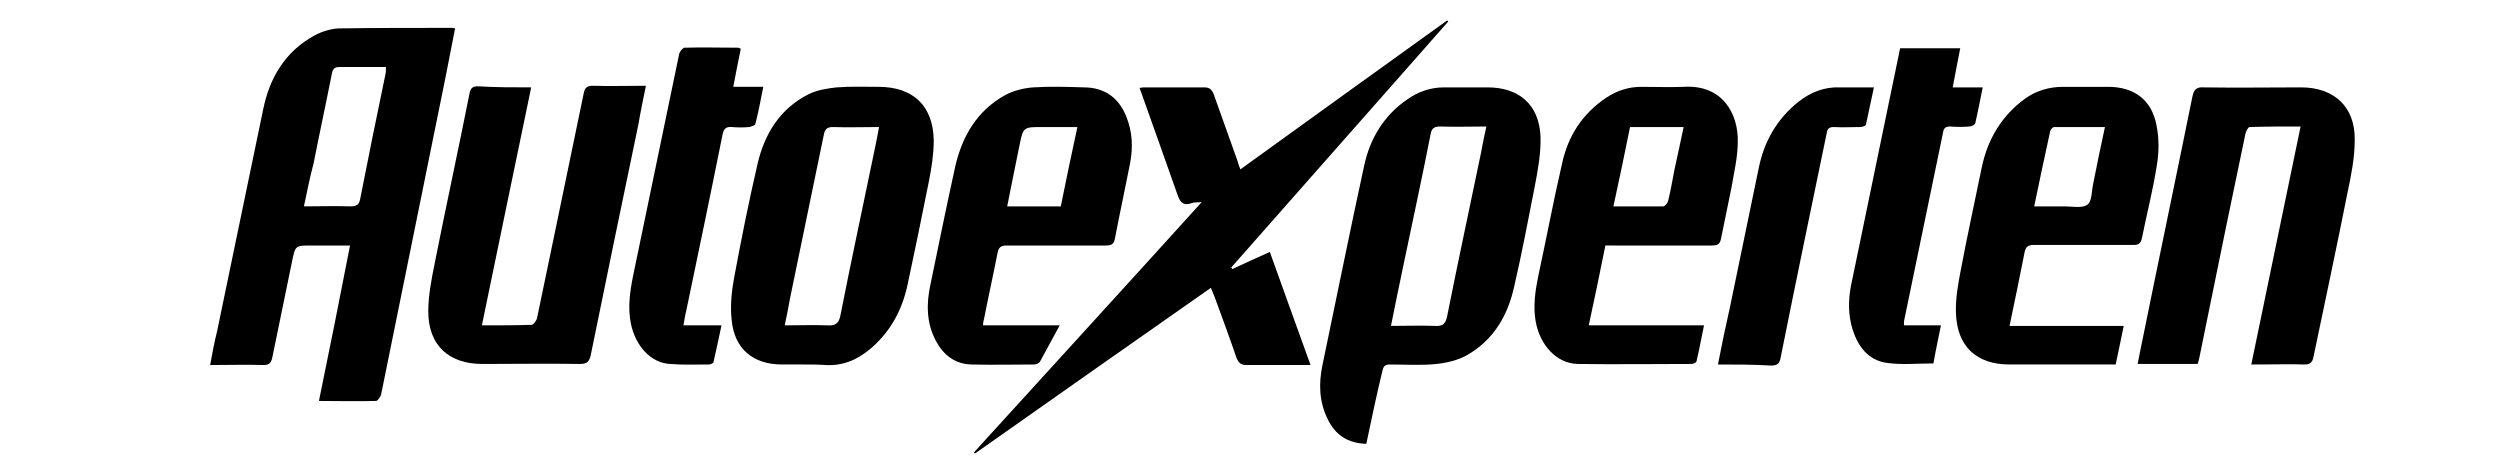
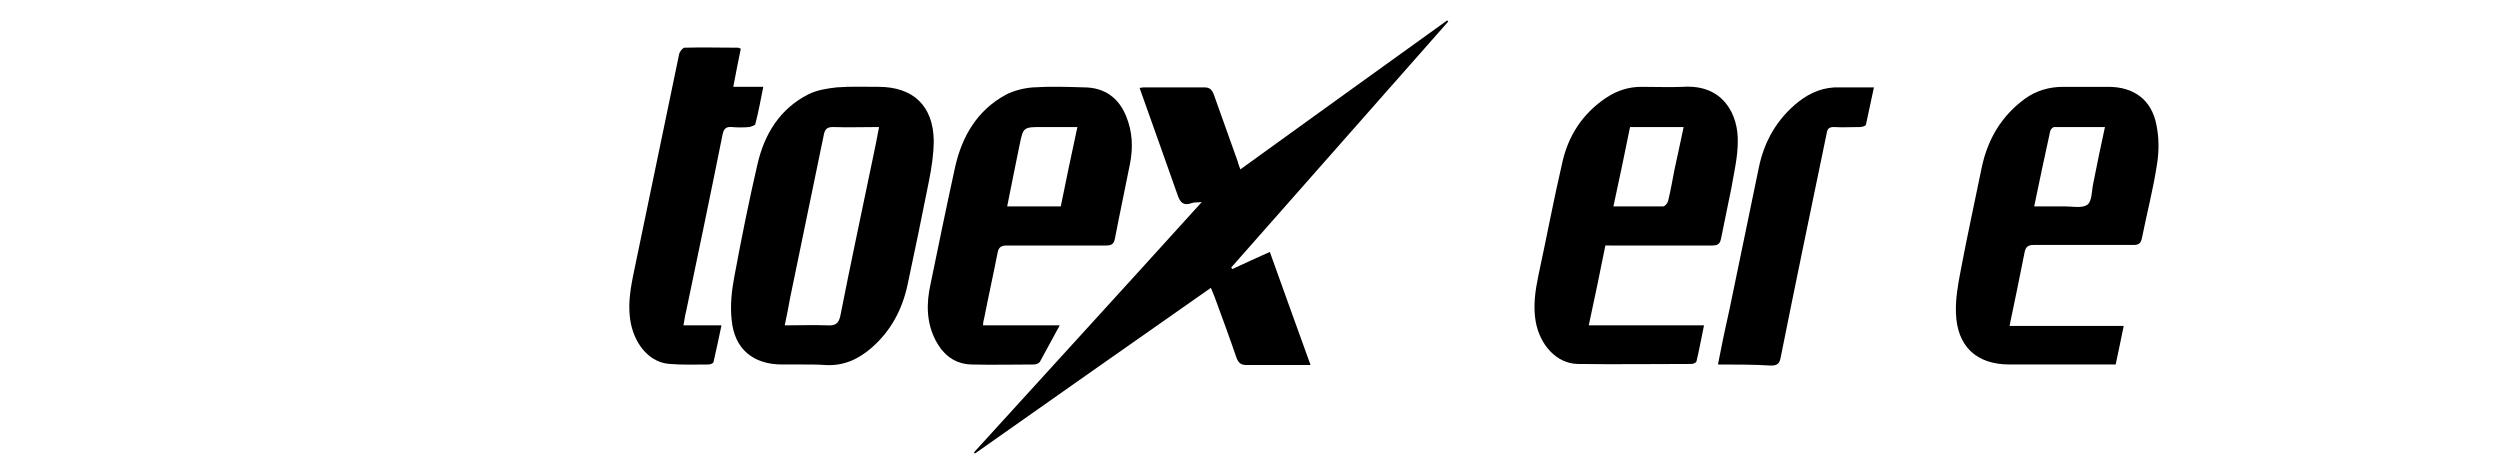
<svg xmlns="http://www.w3.org/2000/svg" version="1.1" id="Layer_1" x="0px" y="0px" viewBox="0 0 466.4 88.4" enable-background="new 0 0 466.4 88.4" xml:space="preserve">
  <title>bilXtra_logo</title>
  <g id="Qq1Q3C_1_">
    <g>
-       <path d="M59.5,74.8c2-9.7,3.9-19.2,5.8-29c-2.5,0-4.9,0-7.2,0c-3,0-3,0-3.6,2.9c-1.2,6-2.5,12-3.7,18c-0.2,0.9-0.5,1.4-1.6,1.4    c-3.3-0.1-6.5,0-10,0c0.4-2.2,0.8-4.3,1.3-6.3c2.9-13.8,5.7-27.6,8.6-41.4c1.2-5.9,4.1-10.8,9.6-13.8c1.3-0.7,2.9-1.2,4.4-1.3    c7-0.1,14.1-0.1,21.1-0.1c0.2,0,0.4,0,0.7,0.1c-0.6,3.1-1.2,6.1-1.8,9.2c-4,19.7-8,39.4-12,59.1c-0.1,0.4-0.6,1.1-0.9,1.2    C66.7,74.9,63.2,74.8,59.5,74.8z M56.7,38.5c3,0,5.9-0.1,8.7,0c1.1,0,1.6-0.3,1.8-1.4c1.5-7.7,3.1-15.5,4.7-23.2    c0.1-0.4,0.1-0.8,0.1-1.4c-3,0-5.8,0-8.6,0c-1,0-1.3,0.3-1.5,1.3c-1.1,5.6-2.3,11.1-3.4,16.7C57.8,33.1,57.3,35.7,56.7,38.5z" />
-       <path d="M254.9,82.8c-3.5-0.1-5.8-1.7-7.2-4.6c-1.6-3.2-1.7-6.6-1-10c2.6-12.4,5.1-24.9,7.8-37.3c1.1-5.1,3.7-9.4,8.1-12.4    c2-1.4,4.3-2.2,6.8-2.2c2.7,0,5.4,0,8.1,0c5.9,0,9.6,3.2,9.9,9.1c0.1,3.2-0.5,6.4-1.1,9.5c-1.2,6.2-2.4,12.4-3.8,18.5    c-1.2,5.5-3.9,10.1-8.9,12.9c-1.6,0.9-3.7,1.4-5.6,1.6c-2.9,0.3-5.8,0.1-8.7,0.1c-0.9,0-1.2,0.3-1.4,1.2    C256.8,73.7,255.9,78.1,254.9,82.8z M259.5,60.8c2.9,0,5.5-0.1,8.2,0c1.5,0.1,2-0.4,2.3-1.9c2-10.1,4.2-20.2,6.3-30.4    c0.3-1.6,0.6-3.2,1-4.9c-3,0-5.8,0.1-8.6,0c-1.1,0-1.6,0.3-1.8,1.4c-1.6,8.2-3.4,16.4-5.1,24.6C261,53.3,260.3,56.9,259.5,60.8z" />
      <path d="M231.4,31.6c13-9.4,25.8-18.6,38.6-27.8c0.1,0.1,0.1,0.2,0.2,0.2c-13.5,15.3-27,30.6-40.5,45.9c0.1,0.1,0.1,0.2,0.2,0.3    c2.3-1.1,4.6-2.1,7-3.2c2.5,7,5,13.9,7.6,21.1c-1,0-1.9,0-2.7,0c-3.1,0-6.2,0-9.2,0c-1,0-1.5-0.3-1.9-1.3    c-1.3-3.8-2.7-7.6-4.1-11.4c-0.2-0.5-0.4-1-0.7-1.7c-14.7,10.3-29.4,20.6-44,30.9c-0.1-0.1-0.1-0.1-0.2-0.2    c14.1-15.5,28.2-30.9,42.5-46.7c-0.9,0.1-1.4,0-1.9,0.2c-1.4,0.5-2.1,0-2.6-1.5c-2.3-6.6-4.7-13.2-7.1-20c0.5-0.1,0.8-0.1,1.2-0.1    c3.6,0,7.2,0,10.8,0c1,0,1.4,0.3,1.8,1.2c1.5,4.2,3,8.4,4.5,12.6C231,30.6,231.2,31,231.4,31.6z" />
-       <path d="M99.1,16.3C96,31.1,93,45.8,89.9,60.7c3.3,0,6.3,0,9.3-0.1c0.3,0,0.9-0.8,1-1.3c1.2-5.7,2.4-11.5,3.6-17.3    c1.7-8.2,3.4-16.4,5.1-24.6c0.2-1.1,0.7-1.4,1.7-1.4c3.2,0.1,6.4,0,9.9,0c-0.5,2.5-1,4.8-1.4,7.2c-3,14.4-6,28.8-8.9,43.1    c-0.3,1.2-0.7,1.6-2,1.6c-6.1-0.1-12.1,0-18.2,0c-6.3,0-10.1-3.5-10.1-9.8c0-3,0.6-6,1.2-9c2.1-10.6,4.4-21.1,6.5-31.7    c0.2-1,0.6-1.3,1.6-1.3C92.4,16.3,95.6,16.3,99.1,16.3z" />
-       <path d="M420,68c3.1-14.9,6.1-29.5,9.2-44.4c-3.3,0-6.4,0-9.5,0.1c-0.3,0-0.7,0.8-0.8,1.3c-1.2,5.7-2.4,11.5-3.6,17.3    c-1.6,8-3.3,16-4.9,24c-0.1,0.5-0.2,1-0.4,1.6c-3.7,0-7.4,0-11.2,0c0.3-1.4,0.5-2.7,0.8-4c3.1-15.3,6.3-30.5,9.4-45.8    c0.3-1.4,0.7-1.9,2.2-1.8c6,0.1,12,0,18.1,0c6.1,0,10.1,3.6,10,9.8c0,3.4-0.7,6.8-1.4,10.1c-2,10.1-4.2,20.3-6.3,30.4    c-0.2,1-0.6,1.4-1.7,1.4c-2.8-0.1-5.6,0-8.4,0C421.1,68,420.6,68,420,68z" />
      <path d="M149.8,68c-1.3,0-2.6,0-3.9,0c-5.4,0-8.9-2.9-9.4-8.3c-0.3-2.7,0-5.5,0.5-8.1c1.3-7,2.7-14,4.3-20.9    c1.3-5.7,4.2-10.4,9.5-13.1c1.6-0.8,3.5-1.1,5.3-1.3c2.6-0.2,5.2-0.1,7.8-0.1c6.4,0,10.2,3.5,10.3,10c0,2.5-0.4,5.1-0.9,7.6    c-1.3,6.5-2.6,12.9-4,19.4c-1,4.6-3.1,8.5-6.6,11.6c-2.5,2.2-5.3,3.5-8.7,3.3C152.6,68,151.2,68,149.8,68z M164,23.7    c-3.1,0-5.9,0.1-8.6,0c-1.1,0-1.5,0.4-1.7,1.4c-2.1,10.2-4.2,20.4-6.3,30.5c-0.3,1.6-0.6,3.3-1,5.1c2.8,0,5.4-0.1,8,0    c1.5,0.1,2.1-0.4,2.4-1.9c1.9-9.7,4-19.4,6-29.1C163.2,27.8,163.6,25.9,164,23.7z" />
      <path d="M299.5,45.8c-1,5-2,9.8-3.1,14.9c7.2,0,14.2,0,21.5,0c-0.5,2.4-0.9,4.6-1.4,6.7c-0.1,0.3-0.6,0.5-1,0.5    c-7.1,0-14.2,0.1-21.2,0c-3.9-0.1-7-3.5-7.8-7.9c-0.5-2.9-0.1-5.7,0.5-8.6c1.5-6.9,2.8-13.9,4.4-20.8c1.1-5.2,3.8-9.4,8.3-12.4    c2-1.3,4.1-2,6.5-2c2.6,0,5.2,0.1,7.8,0c7.5-0.5,10.3,5.2,10.2,10.2c0,2.9-0.7,5.8-1.2,8.7c-0.6,3.1-1.3,6.2-1.9,9.3    c-0.2,1.1-0.6,1.4-1.7,1.4c-6.1,0-12.1,0-18.2,0C300.7,45.8,300.1,45.8,299.5,45.8z M314.1,23.7c-3.4,0-6.7,0-10,0    c-1,4.9-2,9.8-3.1,14.8c3.3,0,6.3,0,9.3,0c0.3,0,0.8-0.6,0.9-1c0.5-2,0.8-3.9,1.2-5.9C313,29,313.5,26.4,314.1,23.7z" />
      <path d="M374.9,60.8c7.2,0,14.2,0,21.3,0c-0.5,2.5-1,4.8-1.5,7.2c-0.6,0-1.2,0-1.7,0c-6,0-12,0-18.1,0c-6.2,0-9.8-3.4-10-9.6    c-0.1-2.7,0.4-5.4,0.9-8c1.2-6.4,2.6-12.7,3.9-19.1c1.1-5.3,3.7-9.7,8.1-12.9c2.1-1.5,4.5-2.2,7.1-2.2c2.8,0,5.6,0,8.4,0    c4.8,0,8.1,2.4,9,7.1c0.5,2.4,0.5,5,0.1,7.4c-0.7,4.6-1.9,9.2-2.8,13.7c-0.2,1-0.6,1.3-1.6,1.3c-6.2,0-12.4,0-18.6,0    c-1.1,0-1.5,0.4-1.7,1.4C376.8,51.6,375.9,56.1,374.9,60.8z M379.5,38.5c2,0,3.8,0,5.7,0c1.4,0,3.2,0.4,4.2-0.3    c0.9-0.6,0.8-2.5,1.1-3.9c0.7-3.5,1.4-7,2.2-10.6c-3.3,0-6.4,0-9.5,0c-0.2,0-0.6,0.4-0.7,0.7C381.5,29,380.5,33.6,379.5,38.5z" />
      <path d="M183.4,60.7c4.8,0,9.4,0,14.3,0c-1.3,2.4-2.5,4.6-3.7,6.8c-0.2,0.3-0.7,0.5-1.1,0.5c-3.9,0-7.8,0.1-11.7,0    c-3.1-0.1-5.2-1.8-6.6-4.4c-1.8-3.4-1.8-7-1-10.6c1.5-7.3,3-14.6,4.6-21.9c1.3-5.7,4.1-10.5,9.4-13.4c1.5-0.8,3.5-1.3,5.2-1.4    c3.1-0.2,6.3-0.1,9.4,0c3.8,0,6.5,1.9,7.9,5.4c1.2,2.9,1.3,5.9,0.7,8.9c-0.9,4.6-1.9,9.2-2.8,13.9c-0.2,1.1-0.7,1.3-1.7,1.3    c-6.2,0-12.3,0-18.5,0c-1,0-1.5,0.3-1.7,1.4c-0.8,4.1-1.7,8.1-2.5,12.2C183.5,59.7,183.4,60.2,183.4,60.7z M197.9,38.5    c1-4.9,2-9.8,3.1-14.8c-2.3,0-4.4,0-6.5,0c-3.6,0-3.6,0-4.3,3.4c-0.8,3.8-1.5,7.5-2.3,11.4C191.3,38.5,194.6,38.5,197.9,38.5z" />
      <path d="M127.5,60.7c2.4,0,4.6,0,7.1,0c-0.5,2.4-1,4.7-1.5,6.9c-0.1,0.2-0.6,0.4-0.9,0.4c-2.4,0-4.8,0.1-7.2-0.1    c-3.6-0.2-6.4-3.3-7.3-7.5c-0.6-3-0.2-5.9,0.4-8.9c2.9-13.8,5.7-27.6,8.6-41.4c0.1-0.5,0.7-1.2,1-1.2c3.3-0.1,6.6,0,10,0    c0.1,0,0.3,0.1,0.5,0.2c-0.5,2.3-0.9,4.6-1.4,7.1c1.9,0,3.6,0,5.6,0c-0.5,2.5-0.9,4.7-1.5,7c-0.1,0.2-0.7,0.4-1.1,0.5    c-1.1,0.1-2.2,0.1-3.3,0c-1.1-0.1-1.5,0.4-1.7,1.4c-2.2,11-4.5,22-6.8,33C127.8,58.8,127.7,59.7,127.5,60.7z" />
-       <path d="M354.5,9c3.8,0,7.4,0,11.2,0c-0.5,2.4-0.9,4.8-1.4,7.3c1.9,0,3.7,0,5.6,0c-0.5,2.4-0.9,4.6-1.4,6.7    c-0.1,0.3-0.7,0.6-1.1,0.6c-1.2,0.1-2.4,0.1-3.6,0c-0.8,0-1.2,0.3-1.3,1.1c-2.4,11.6-4.8,23.2-7.2,34.8c-0.1,0.4-0.1,0.7-0.1,1.2    c2.3,0,4.5,0,6.9,0c-0.5,2.5-1,4.8-1.4,7.1c-3,0-5.9,0.3-8.7-0.1c-3.5-0.5-5.4-3.1-6.4-6.3c-0.8-2.6-0.8-5.3-0.3-8    c3-14.5,6-29,9-43.5C354.3,9.7,354.4,9.4,354.5,9z" />
      <path d="M320.5,68c0.7-3.6,1.4-7,2.2-10.5c1.8-8.7,3.6-17.4,5.4-26.1c1-5,3.4-9.2,7.4-12.4c2.3-1.8,4.8-2.8,7.7-2.7c2,0,4,0,6.4,0    c-0.5,2.4-1,4.7-1.5,7c-0.1,0.2-0.7,0.4-1.1,0.4c-1.6,0-3.3,0.1-4.9,0c-0.8,0-1.2,0.3-1.3,1.1c-2.9,14-5.8,27.9-8.6,41.9    c-0.2,1.1-0.6,1.5-1.8,1.5C327.1,68,323.9,68,320.5,68z" />
    </g>
  </g>
</svg>